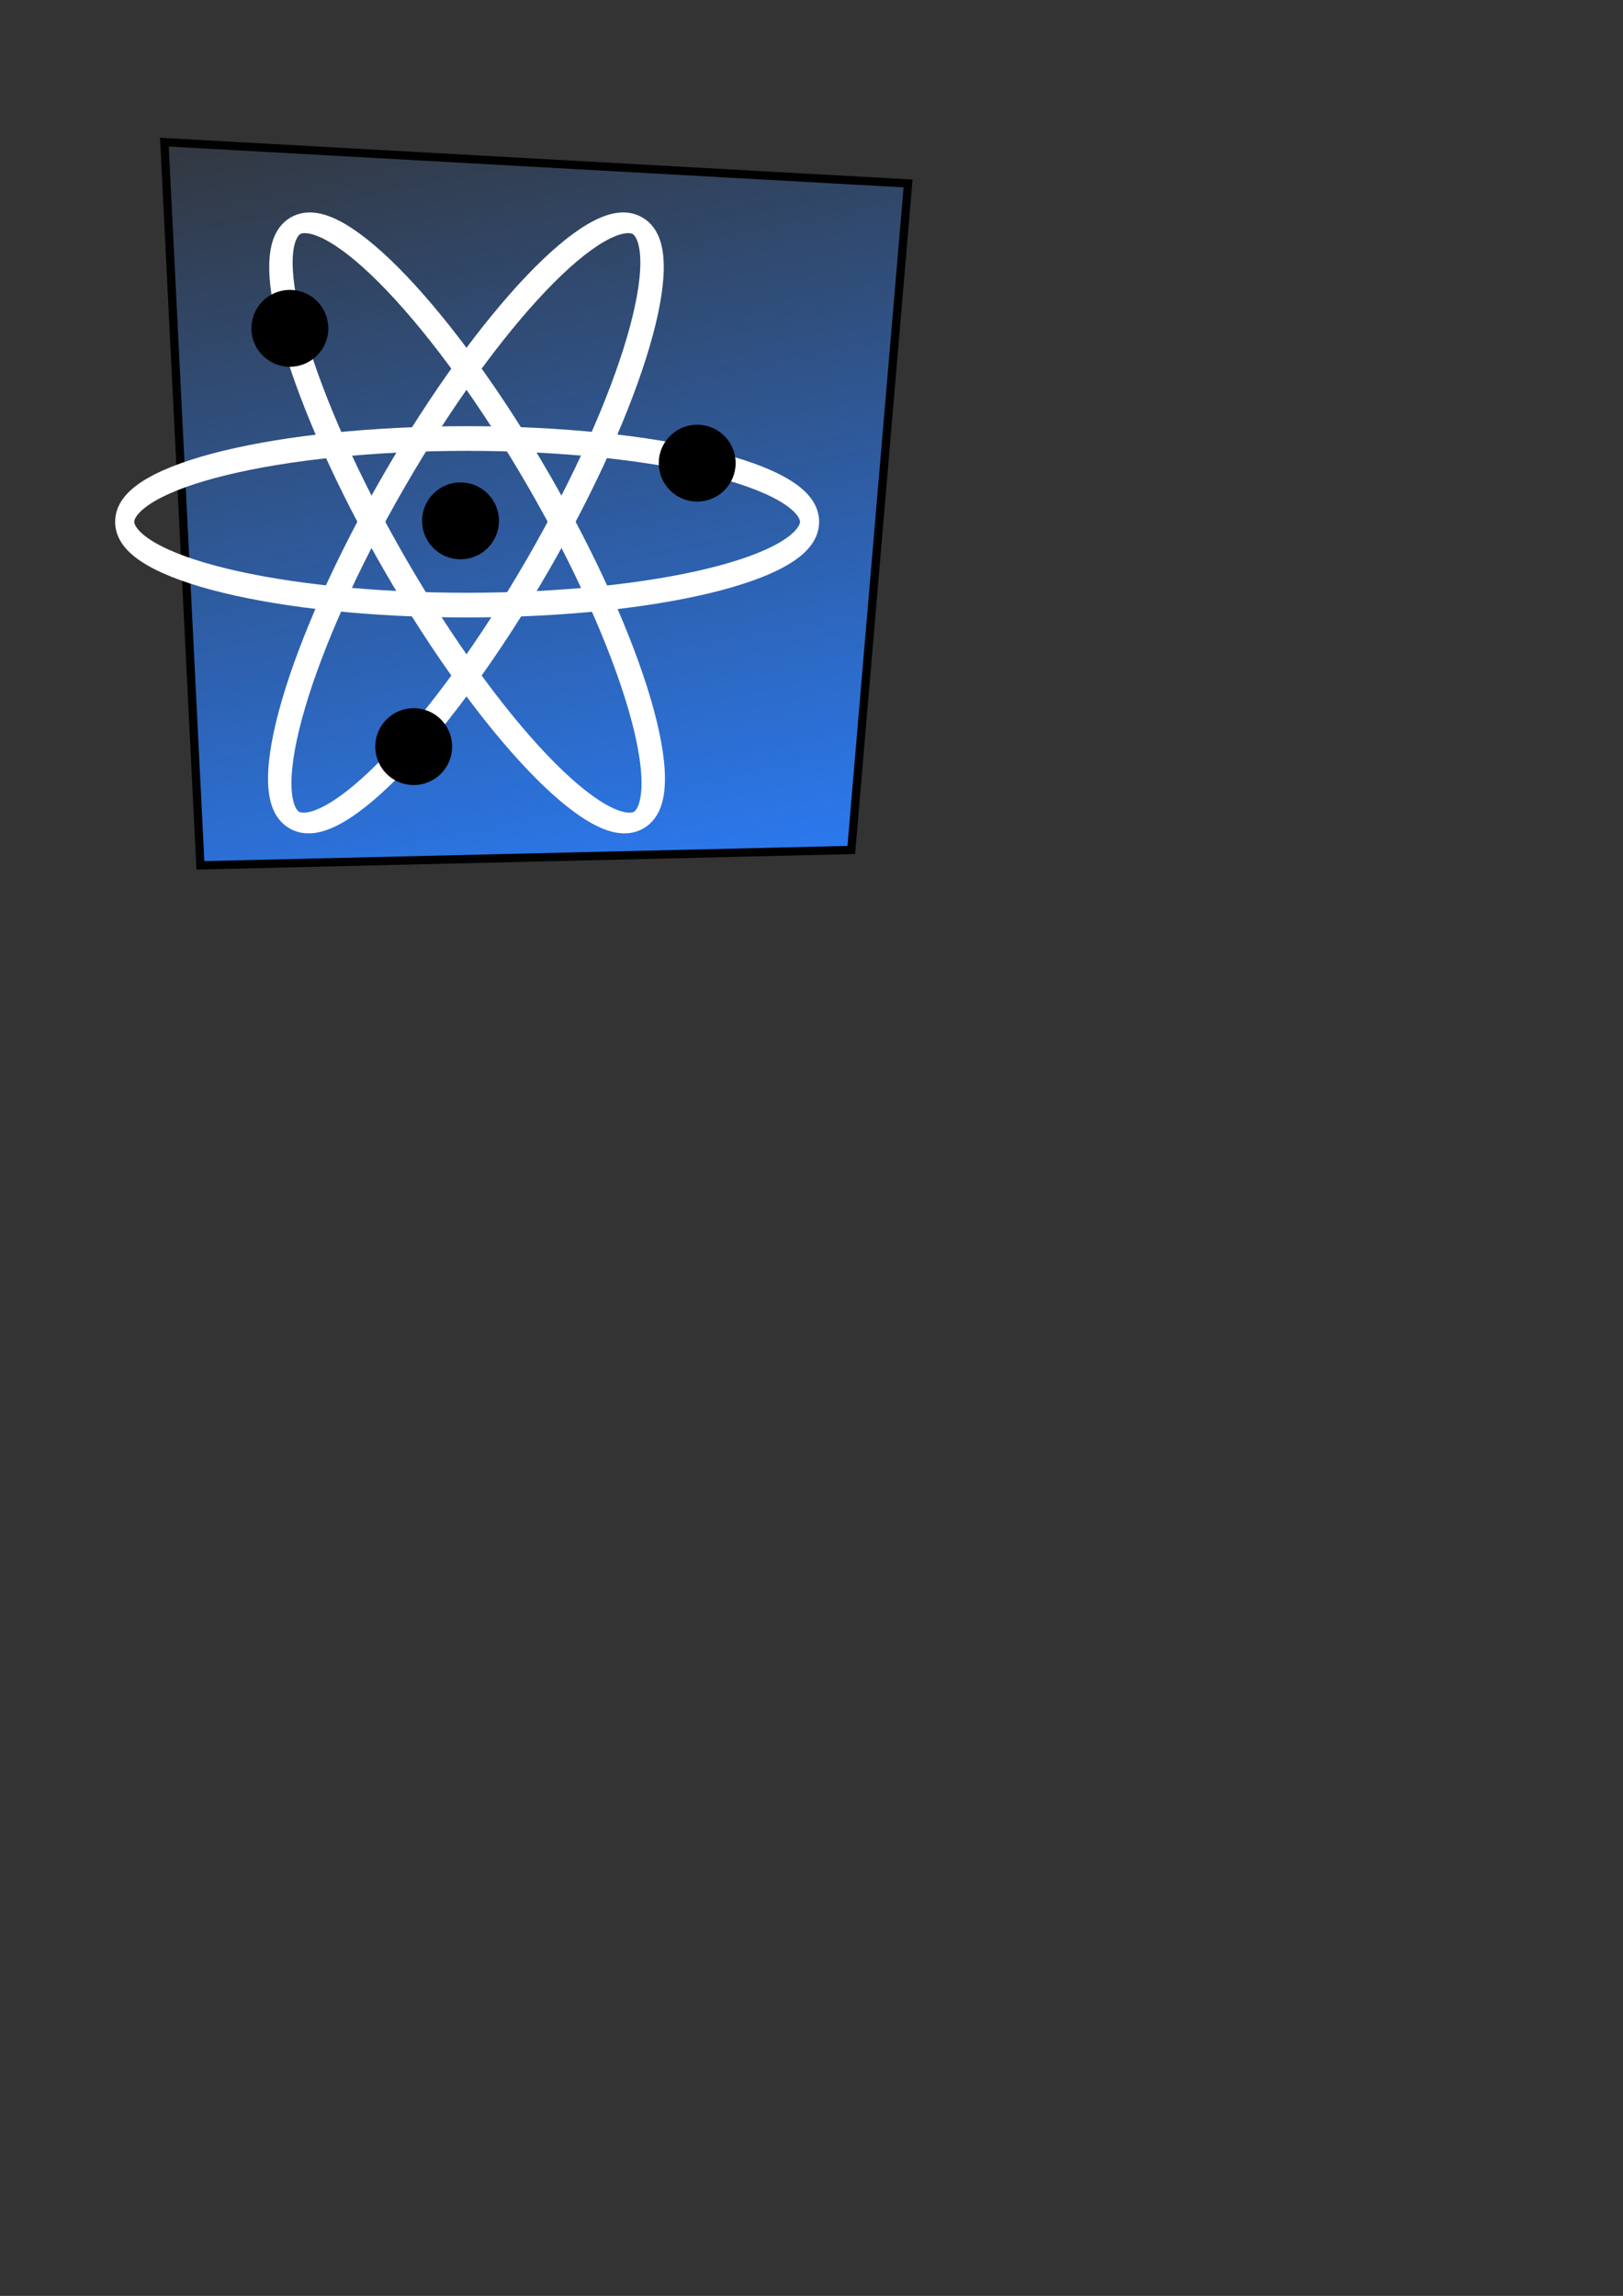
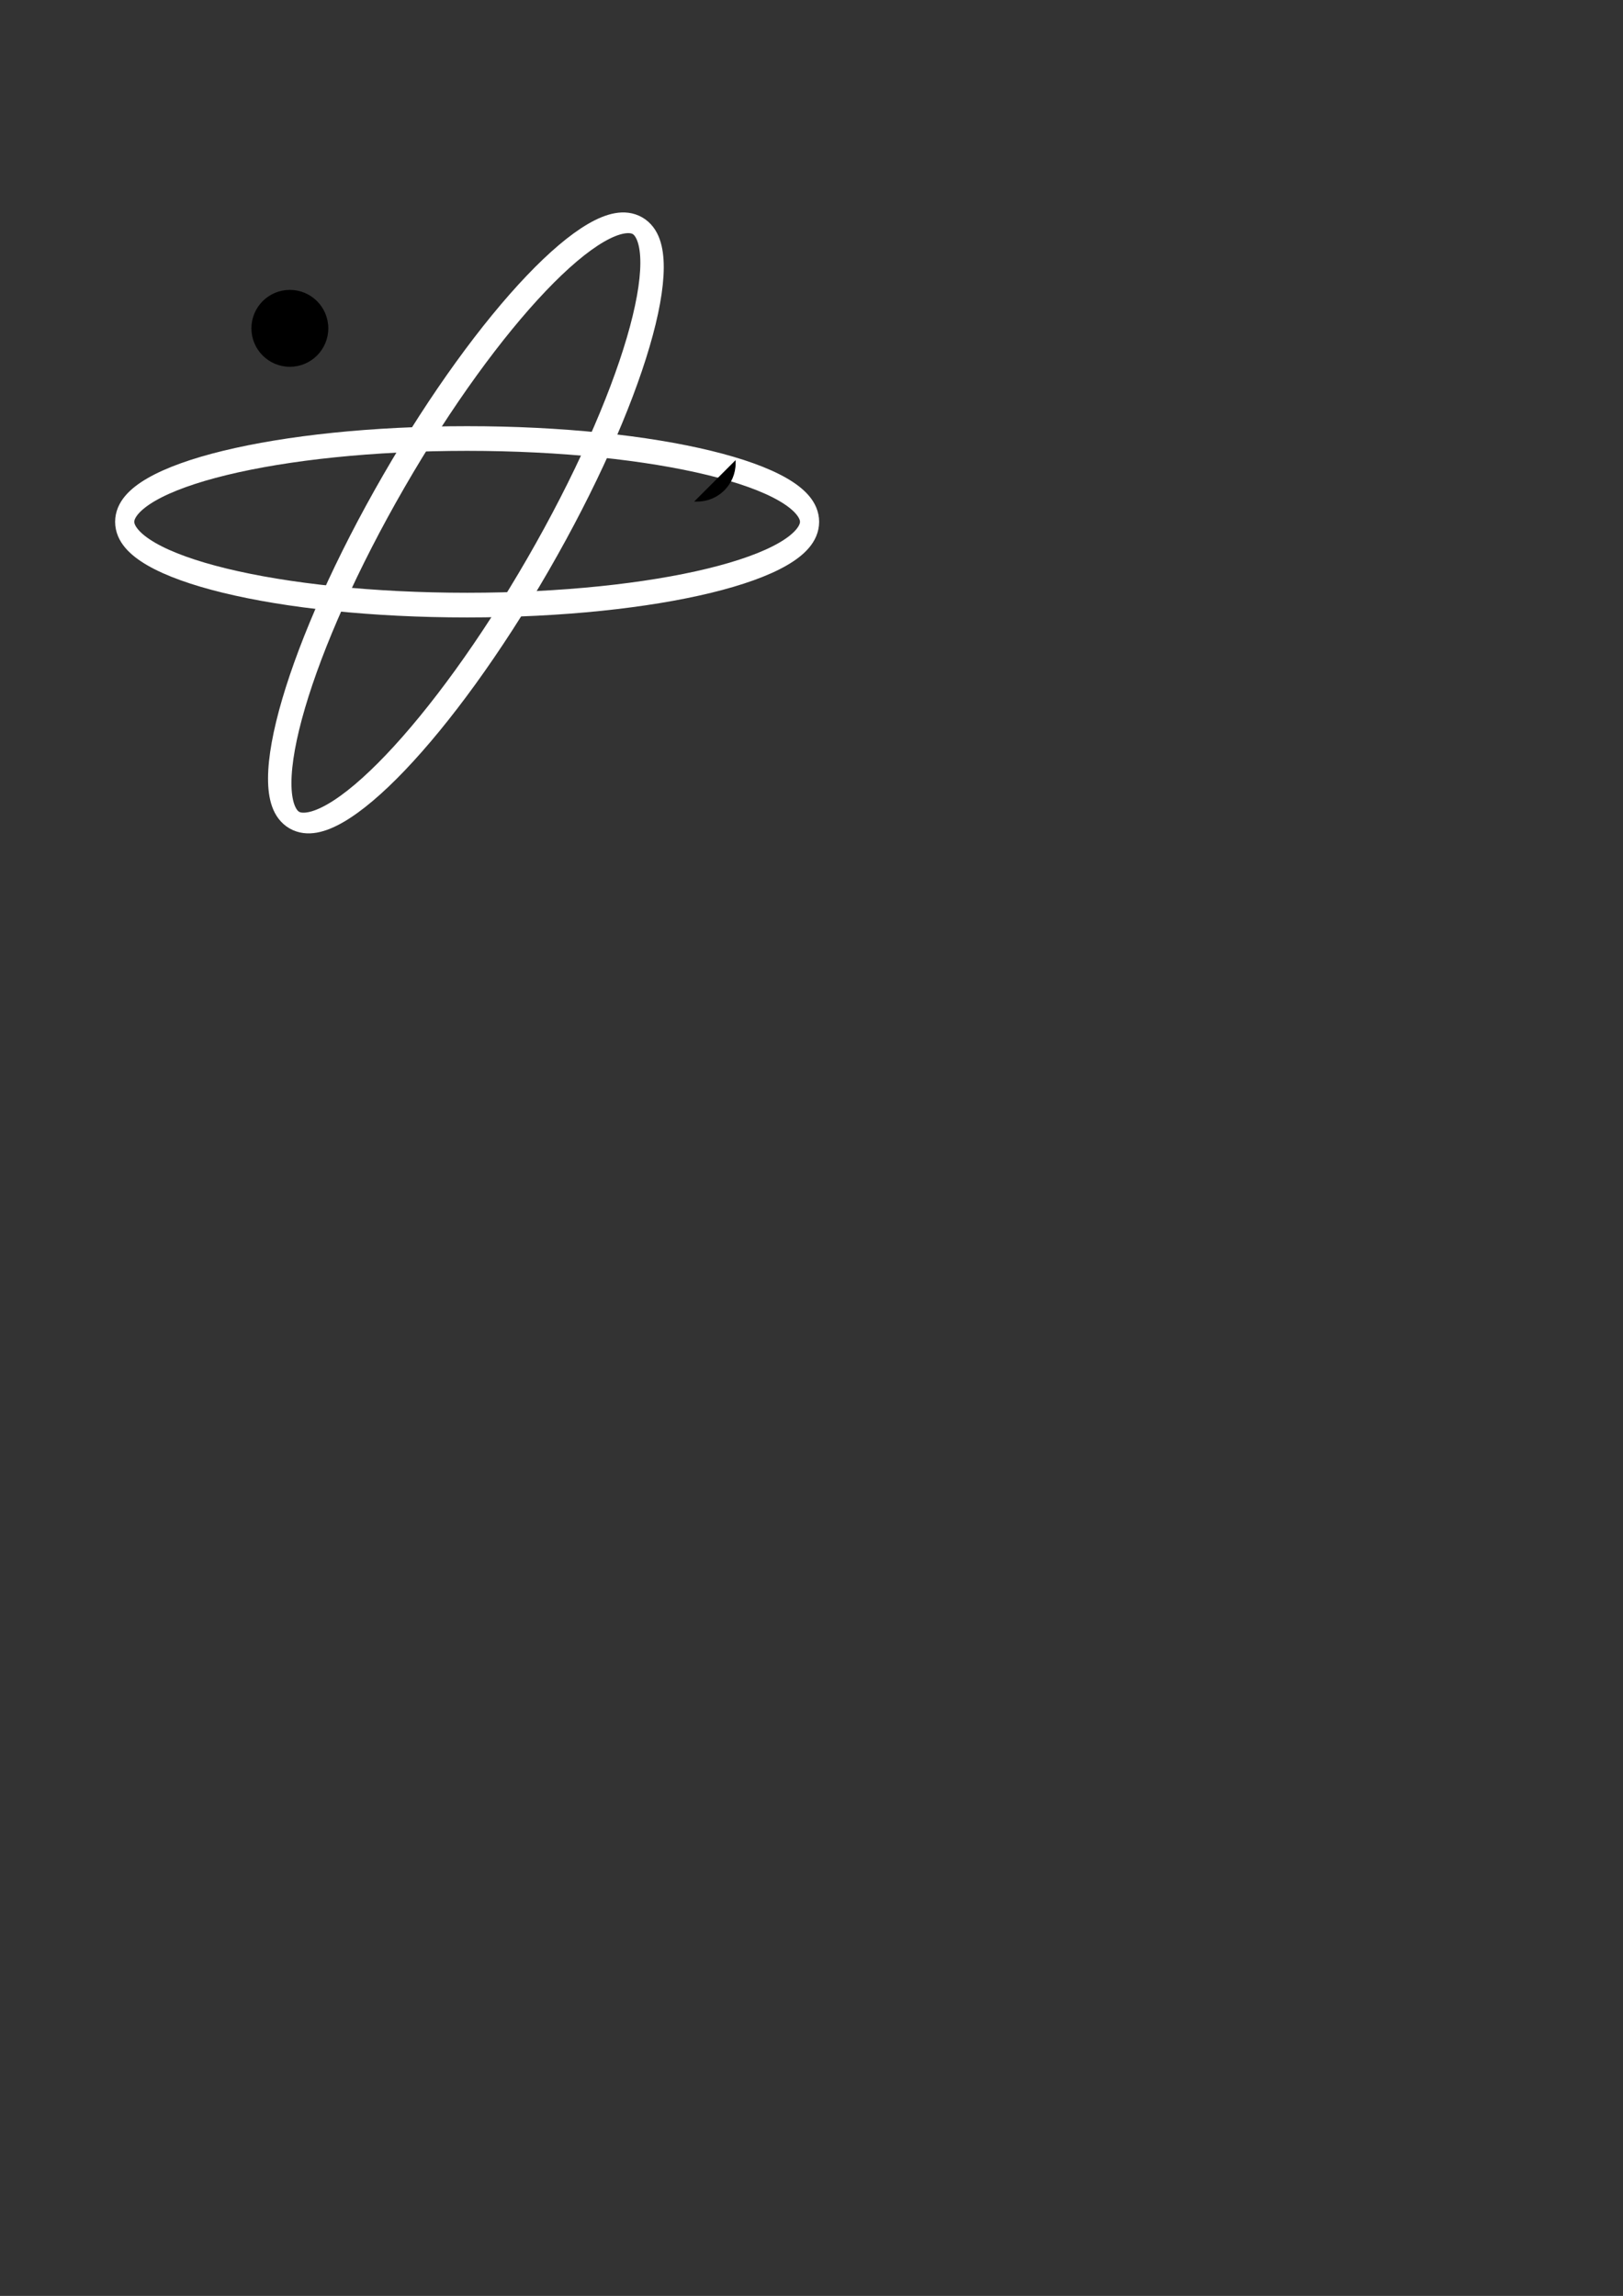
<svg xmlns="http://www.w3.org/2000/svg" xmlns:ns1="http://sodipodi.sourceforge.net/DTD/sodipodi-0.dtd" xmlns:ns2="http://www.inkscape.org/namespaces/inkscape" id="svg2" ns1:docname="icono simple atomo.svg" viewBox="0 0 744.09 1052.4" version="1.1" ns2:version="0.48.0 r9654">
  <rect x="0" y="0" width="744.09" height="1052.4" fill="#333333" stroke="none" />
  <defs id="defs4">
    <linearGradient id="linearGradient4087" y2="819.38" gradientUnits="userSpaceOnUse" x2="930.12" y1="1192.5" x1="852.21" ns2:collect="always">
      <stop id="stop4075" style="stop-color:#2a7fff" offset="0" />
      <stop id="stop4077" style="stop-color:#2a7fff;stop-opacity:0" offset="1" />
    </linearGradient>
  </defs>
  <ns1:namedview id="base" bordercolor="#666666" ns2:pageshadow="2" ns2:window-y="-4" pagecolor="#ffffff" ns2:window-height="975" ns2:window-maximized="1" ns2:zoom="0.5" ns2:window-x="-4" showgrid="false" borderopacity="1.0" ns2:current-layer="g3830" ns2:cx="153.5385" ns2:cy="645.15472" ns2:window-width="1280" showborder="true" ns2:pageopacity="0.0" ns2:document-units="px" />
  <g id="layer1" ns2:label="Capa 1" ns2:groupmode="layer">
    <g id="g2999" style="stroke:#000000;stroke-width:3.29" ns2:export-ydpi="97" ns2:export-filename="C:\Documents and Settings\D&amp;O\Desktop\g3794.png" transform="matrix(1.155 0 0 1.155 -156.37 -56.722)" ns2:export-xdpi="97">
      <g id="g3830" transform="matrix(-1 0 0 1 239.26 0)">
        <g id="g3897" transform="translate(-981.68 -754.87)">
-           <path id="path3881-8" d="m747.65 1141.3-22.55-264.51 295.2-16.4-14.3 287.01z" style="fill:url(#linearGradient4087)" ns2:connector-curvature="0" />
          <path id="path3885-0" ns1:rx="294.84845" ns1:ry="55.654125" style="stroke:#ffffff;stroke-width:16.49;fill:none" ns1:type="arc" d="m-518.65-351.23c0 30.737-132.01 55.654-294.85 55.654s-294.85-24.917-294.85-55.654 132.01-55.654 294.85-55.654 294.85 24.917 294.85 55.654z" transform="matrix(-.461 0 0 .594 525.11 1219.7)" ns1:cy="-351.2261" ns1:cx="-813.49756" />
-           <path id="path3883-8" ns1:rx="48.549343" ns1:ry="48.549343" style="fill:#000000" ns1:type="arc" d="m-857.31-296.76c0 26.813-21.736 48.549-48.549 48.549s-48.549-21.736-48.549-48.549 21.736-48.549 48.549-48.549 48.549 21.736 48.549 48.549z" transform="matrix(-.304 0 0 .304 627.38 1100.9)" ns1:cy="-296.7561" ns1:cx="-905.85974" />
          <path id="path3887-7" ns1:rx="294.84845" ns1:ry="55.654125" style="stroke:#ffffff;stroke-width:16.49;fill:none" ns1:type="arc" d="m-518.65-351.23c0 30.737-132.01 55.654-294.85 55.654s-294.85-24.917-294.85-55.654 132.01-55.654 294.85-55.654 294.85 24.917 294.85 55.654z" transform="matrix(-.231 -.4 -.514 .297 532.17 790.42)" ns1:cy="-351.2261" ns1:cx="-813.49756" />
-           <path id="path3889-7" ns1:rx="294.84845" ns1:ry="55.654125" style="stroke:#ffffff;stroke-width:16.49;fill:none" ns1:type="arc" d="m-518.65-351.23c0 30.737-132.01 55.654-294.85 55.654s-294.85-24.917-294.85-55.654 132.01-55.654 294.85-55.654 294.85 24.917 294.85 55.654z" transform="matrix(.231 -.4 .514 .297 1268.6 790.42)" ns1:cy="-351.2261" ns1:cx="-813.49756" />
          <path id="path3891-8" ns1:rx="48.549343" ns1:ry="48.549343" style="fill:#000000" ns1:type="arc" d="m-857.31-296.76c0 26.813-21.736 48.549-48.549 48.549s-48.549-21.736-48.549-48.549 21.736-48.549 48.549-48.549 48.549 21.736 48.549 48.549z" transform="matrix(-.304 0 0 .304 695.12 1024.5)" ns1:cy="-296.7561" ns1:cx="-905.85974" />
-           <path id="path3893-3" ns1:rx="48.549343" ns1:ry="48.549343" style="fill:#000000" ns1:type="arc" d="m-857.31-296.76c0 26.813-21.736 48.549-48.549 48.549s-48.549-21.736-48.549-48.549 21.736-48.549 48.549-48.549 48.549 21.736 48.549 48.549z" transform="matrix(-.304 0 0 .304 533.43 1078)" ns1:cy="-296.7561" ns1:cx="-905.85974" />
-           <path id="path3895-8" ns1:rx="48.549343" ns1:ry="48.549343" style="fill:#000000" ns1:type="arc" d="m-857.31-296.76c0 26.813-21.736 48.549-48.549 48.549s-48.549-21.736-48.549-48.549 21.736-48.549 48.549-48.549 48.549 21.736 48.549 48.549z" transform="matrix(-.304 0 0 .304 645.96 1190.5)" ns1:cy="-296.7561" ns1:cx="-905.85974" />
+           <path id="path3893-3" ns1:rx="48.549343" ns1:ry="48.549343" style="fill:#000000" ns1:type="arc" d="m-857.31-296.76c0 26.813-21.736 48.549-48.549 48.549z" transform="matrix(-.304 0 0 .304 533.43 1078)" ns1:cy="-296.7561" ns1:cx="-905.85974" />
        </g>
      </g>
    </g>
  </g>
</svg>